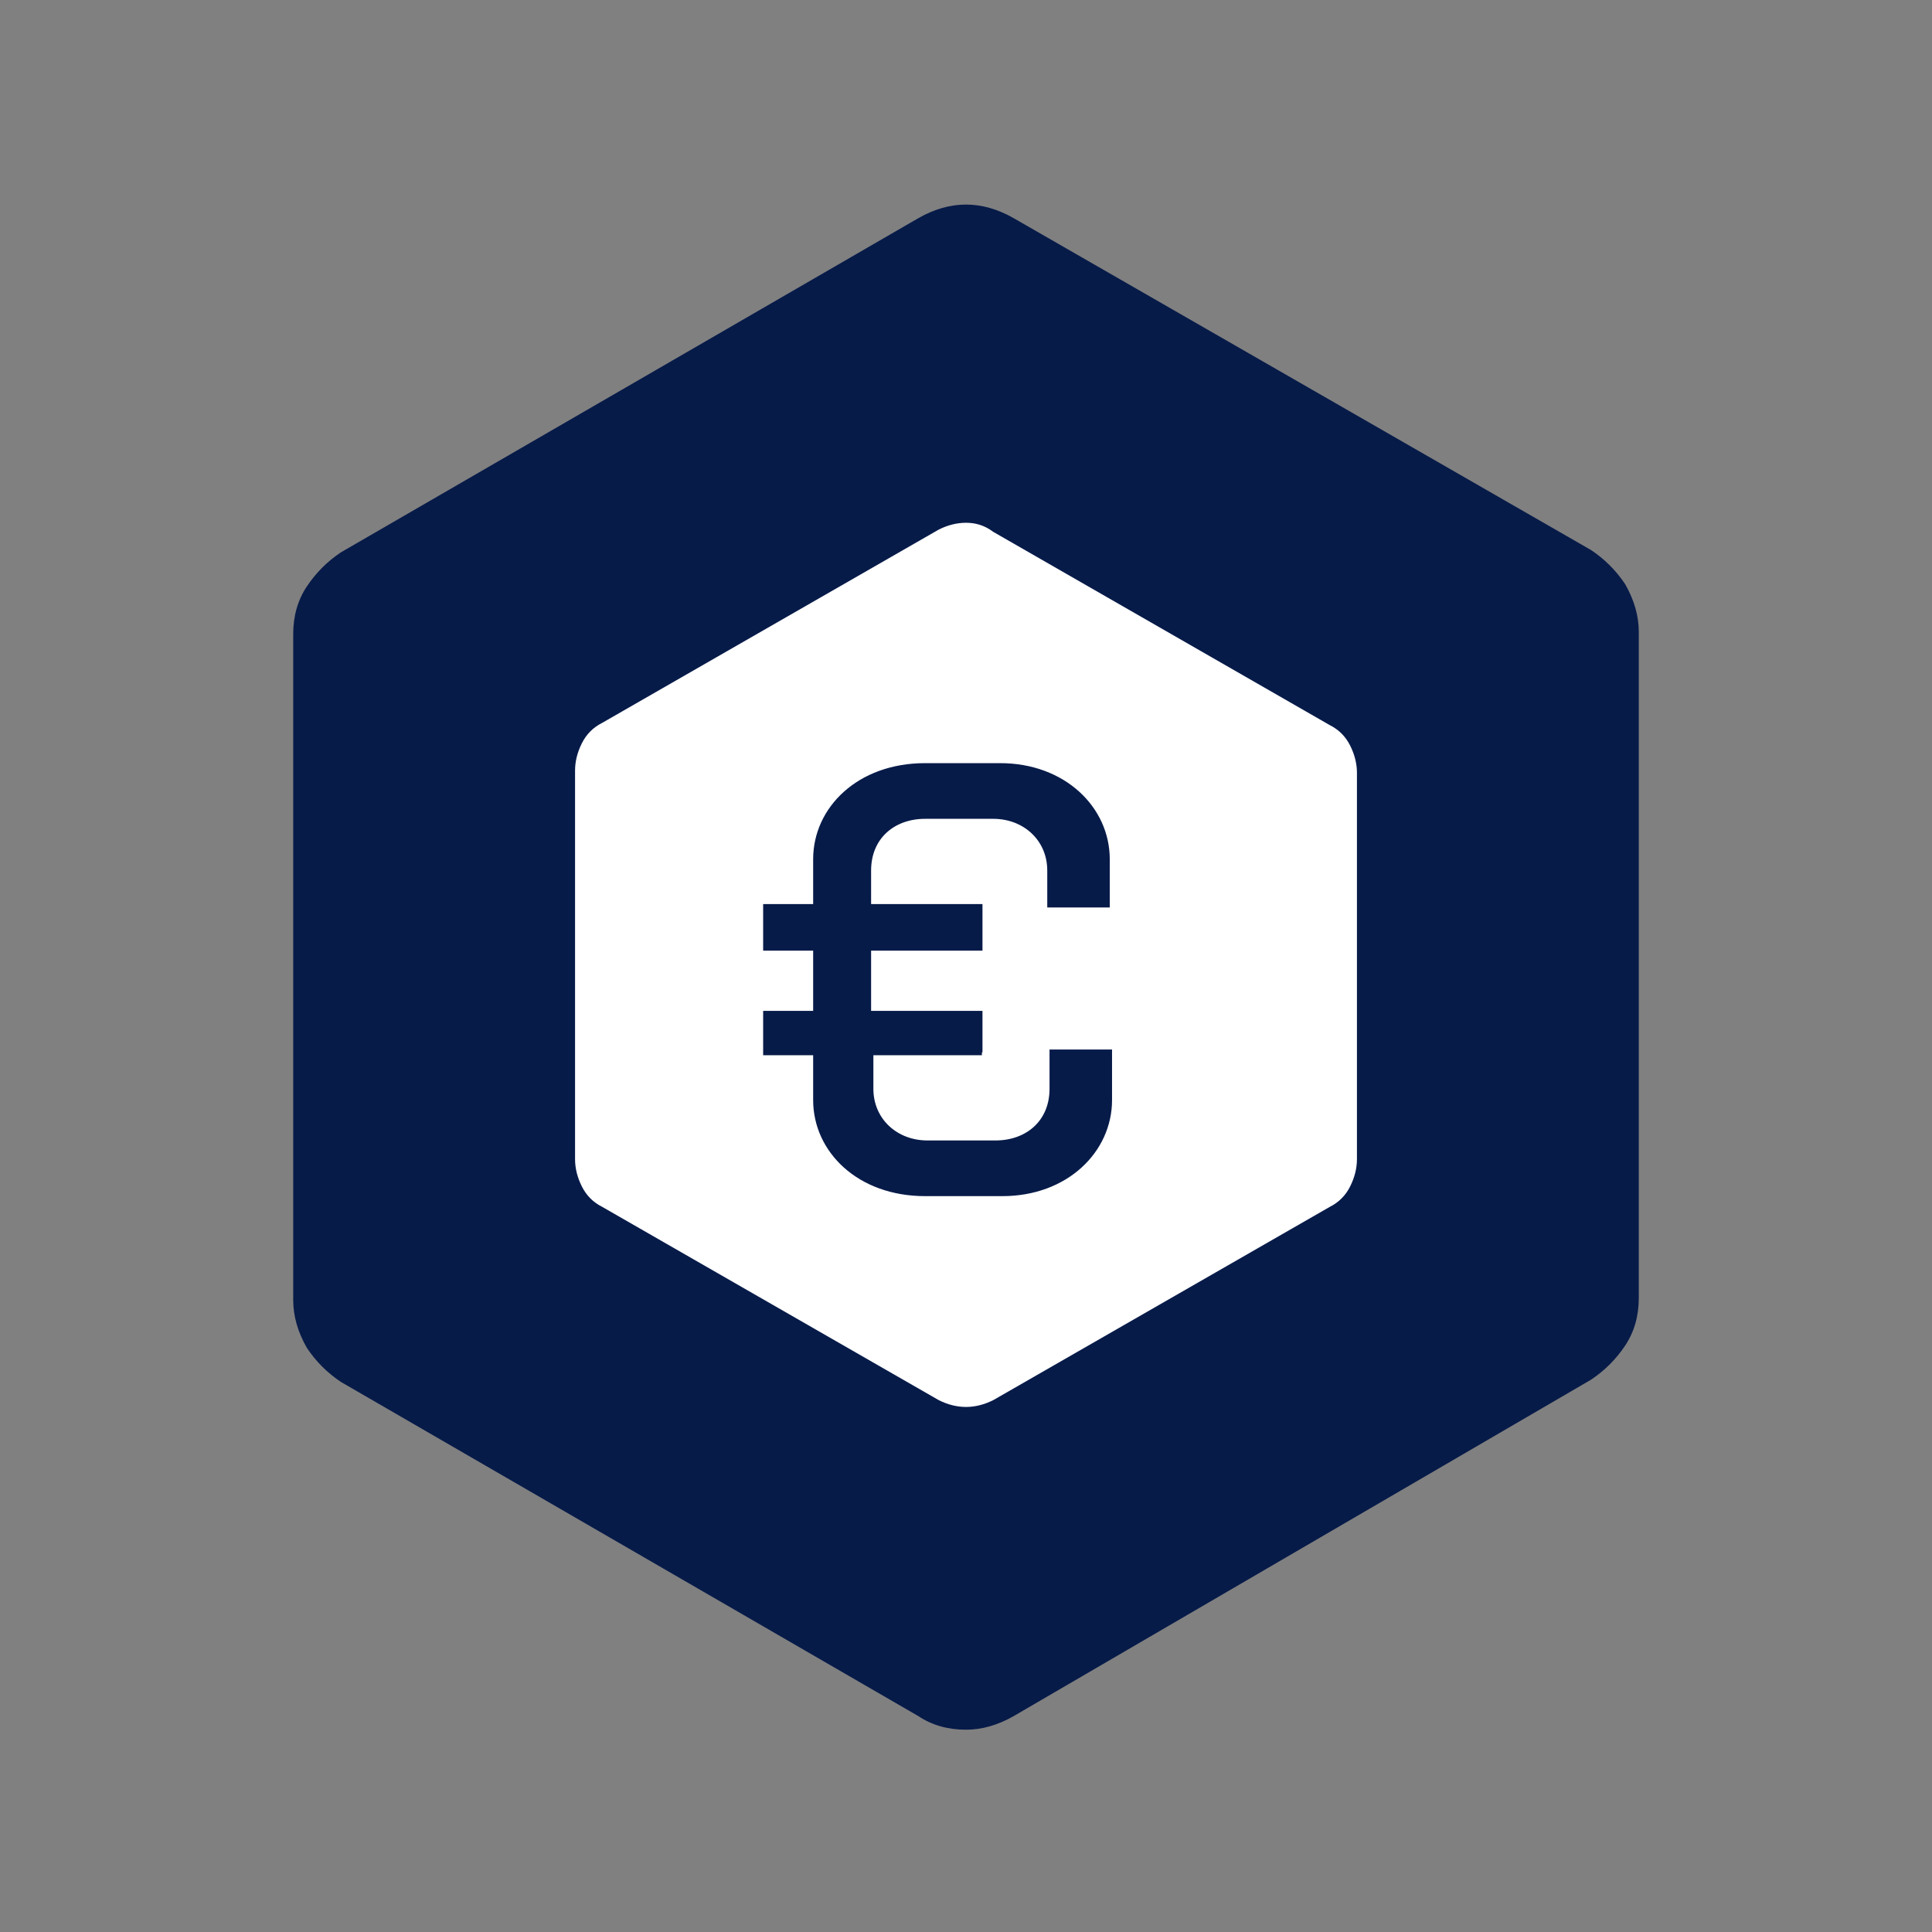
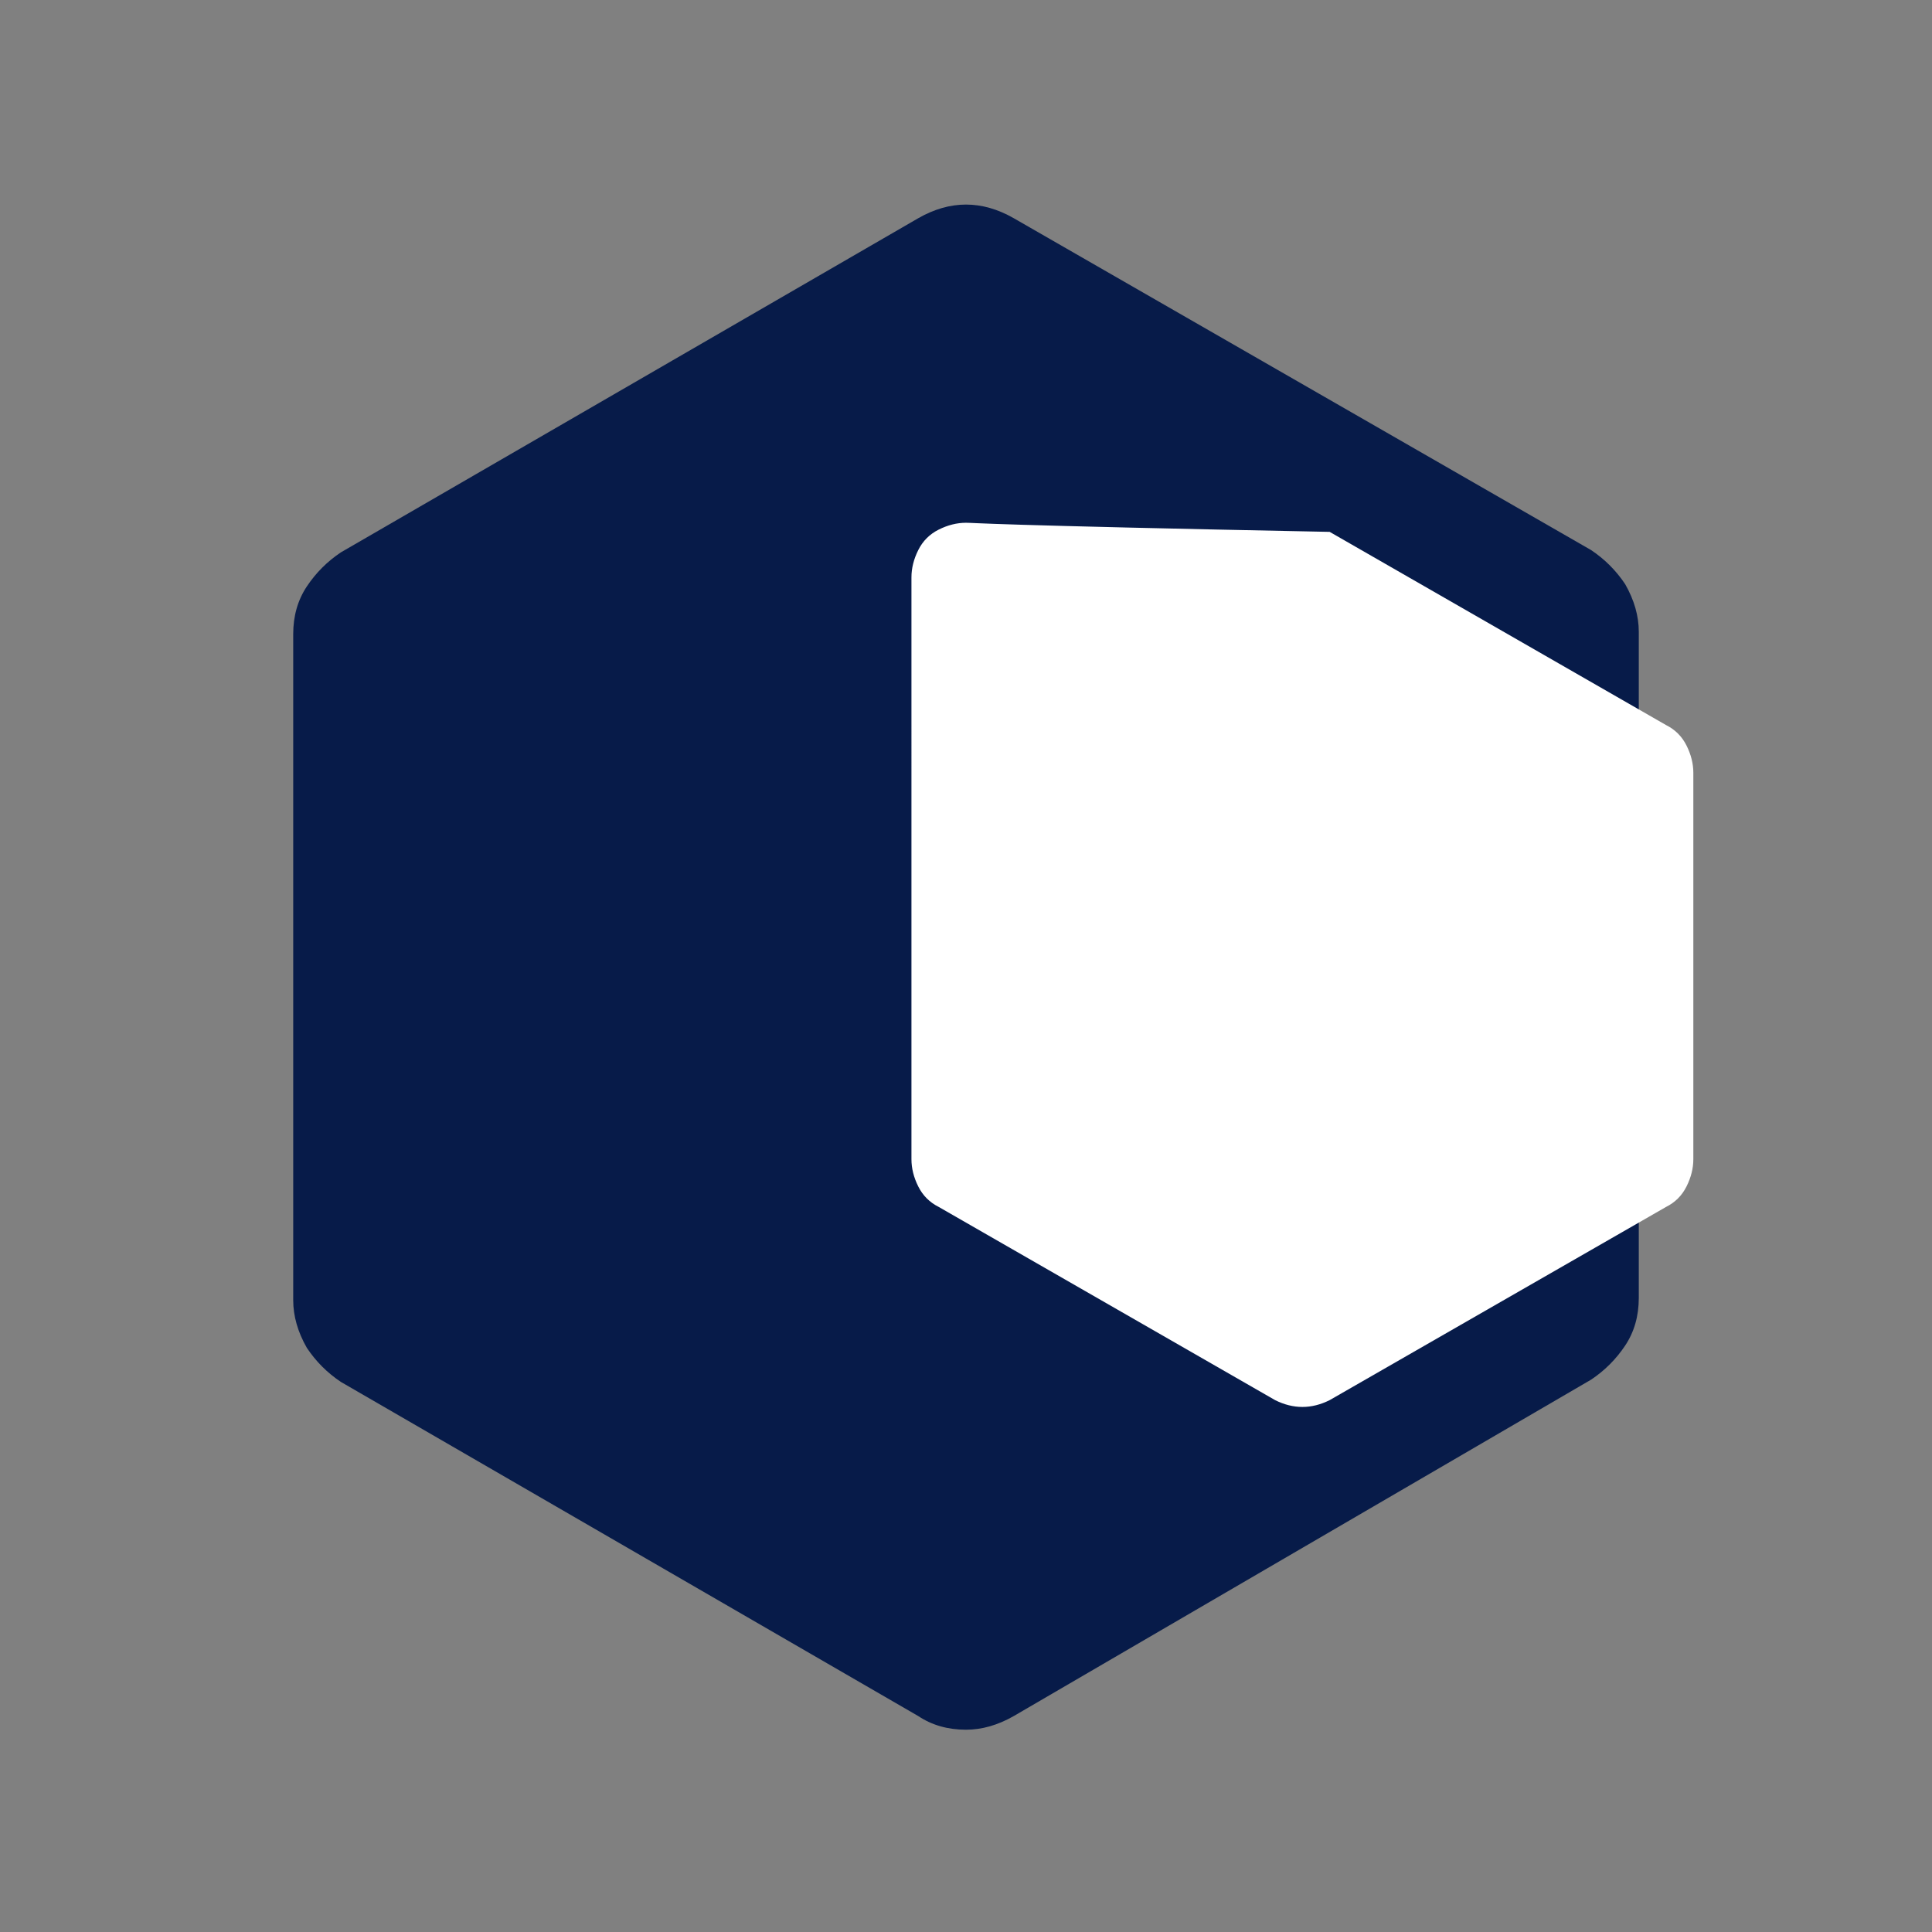
<svg xmlns="http://www.w3.org/2000/svg" version="1.1" id="Ebene_1" x="0px" y="0px" viewBox="0 0 85 85" style="enable-background:new 0 0 85 85;" xml:space="preserve">
  <rect x="0" y="0" width="85" height="85" fill="#808080" stroke="none" />
  <style type="text/css">
	.st0{fill:#071B49;}
	.st1{fill:#FFFFFF;}
	.st2{fill:#071B49;stroke:#071B49;stroke-width:0.25;stroke-miterlimit:10;}
</style>
  <g>
    <path class="st0" d="M42.5,9c-0.7,0-1.4,0.2-2.1,0.6L15,24.3c-0.6,0.4-1.1,0.9-1.5,1.5c-0.4,0.6-0.6,1.3-0.6,2.1v29.3   c0,0.7,0.2,1.4,0.6,2.1c0.4,0.6,0.9,1.1,1.5,1.5l25.4,14.7c0.6,0.4,1.3,0.6,2.1,0.6c0.7,0,1.4-0.2,2.1-0.6L70,60.7   c0.6-0.4,1.1-0.9,1.5-1.5c0.4-0.6,0.6-1.3,0.6-2.1V27.8c0-0.7-0.2-1.4-0.6-2.1c-0.4-0.6-0.9-1.1-1.5-1.5L44.6,9.6   C43.9,9.2,43.2,9,42.5,9" />
    <g>
-       <path class="st1" d="M42.5,23c-0.4,0-0.8,0.1-1.2,0.3l-14.8,8.5c-0.4,0.2-0.7,0.5-0.9,0.9c-0.2,0.4-0.3,0.8-0.3,1.2V51    c0,0.4,0.1,0.8,0.3,1.2c0.2,0.4,0.5,0.7,0.9,0.9l14.8,8.5c0.4,0.2,0.8,0.3,1.2,0.3c0.4,0,0.8-0.1,1.2-0.3l14.8-8.5    c0.4-0.2,0.7-0.5,0.9-0.9c0.2-0.4,0.3-0.8,0.3-1.2V34c0-0.4-0.1-0.8-0.3-1.2c-0.2-0.4-0.5-0.7-0.9-0.9l-14.8-8.5    C43.3,23.1,42.9,23,42.5,23" />
+       <path class="st1" d="M42.5,23c-0.4,0-0.8,0.1-1.2,0.3c-0.4,0.2-0.7,0.5-0.9,0.9c-0.2,0.4-0.3,0.8-0.3,1.2V51    c0,0.4,0.1,0.8,0.3,1.2c0.2,0.4,0.5,0.7,0.9,0.9l14.8,8.5c0.4,0.2,0.8,0.3,1.2,0.3c0.4,0,0.8-0.1,1.2-0.3l14.8-8.5    c0.4-0.2,0.7-0.5,0.9-0.9c0.2-0.4,0.3-0.8,0.3-1.2V34c0-0.4-0.1-0.8-0.3-1.2c-0.2-0.4-0.5-0.7-0.9-0.9l-14.8-8.5    C43.3,23.1,42.9,23,42.5,23" />
      <g>
-         <path class="st2" d="M43.2,46.3h-4.9v1.6c0,1.4,1.1,2.4,2.5,2.4h3c1.4,0,2.5-0.9,2.5-2.4v-1.6h2.5v2.1c0,2.2-1.9,4.1-4.7,4.1     h-3.4c-2.9,0-4.8-1.9-4.8-4.1v-2.1h-2.2v-1.7h2.2v-2.9h-2.2v-1.8h2.2v-2.1c0-2.2,1.9-4.1,4.8-4.1H44c2.8,0,4.7,1.9,4.7,4.1v2     h-2.5v-1.5c0-1.4-1.1-2.4-2.5-2.4h-3c-1.4,0-2.5,0.9-2.5,2.4v1.6h4.9v1.8h-4.9v2.9h4.9V46.3z" />
-       </g>
+         </g>
    </g>
  </g>
</svg>